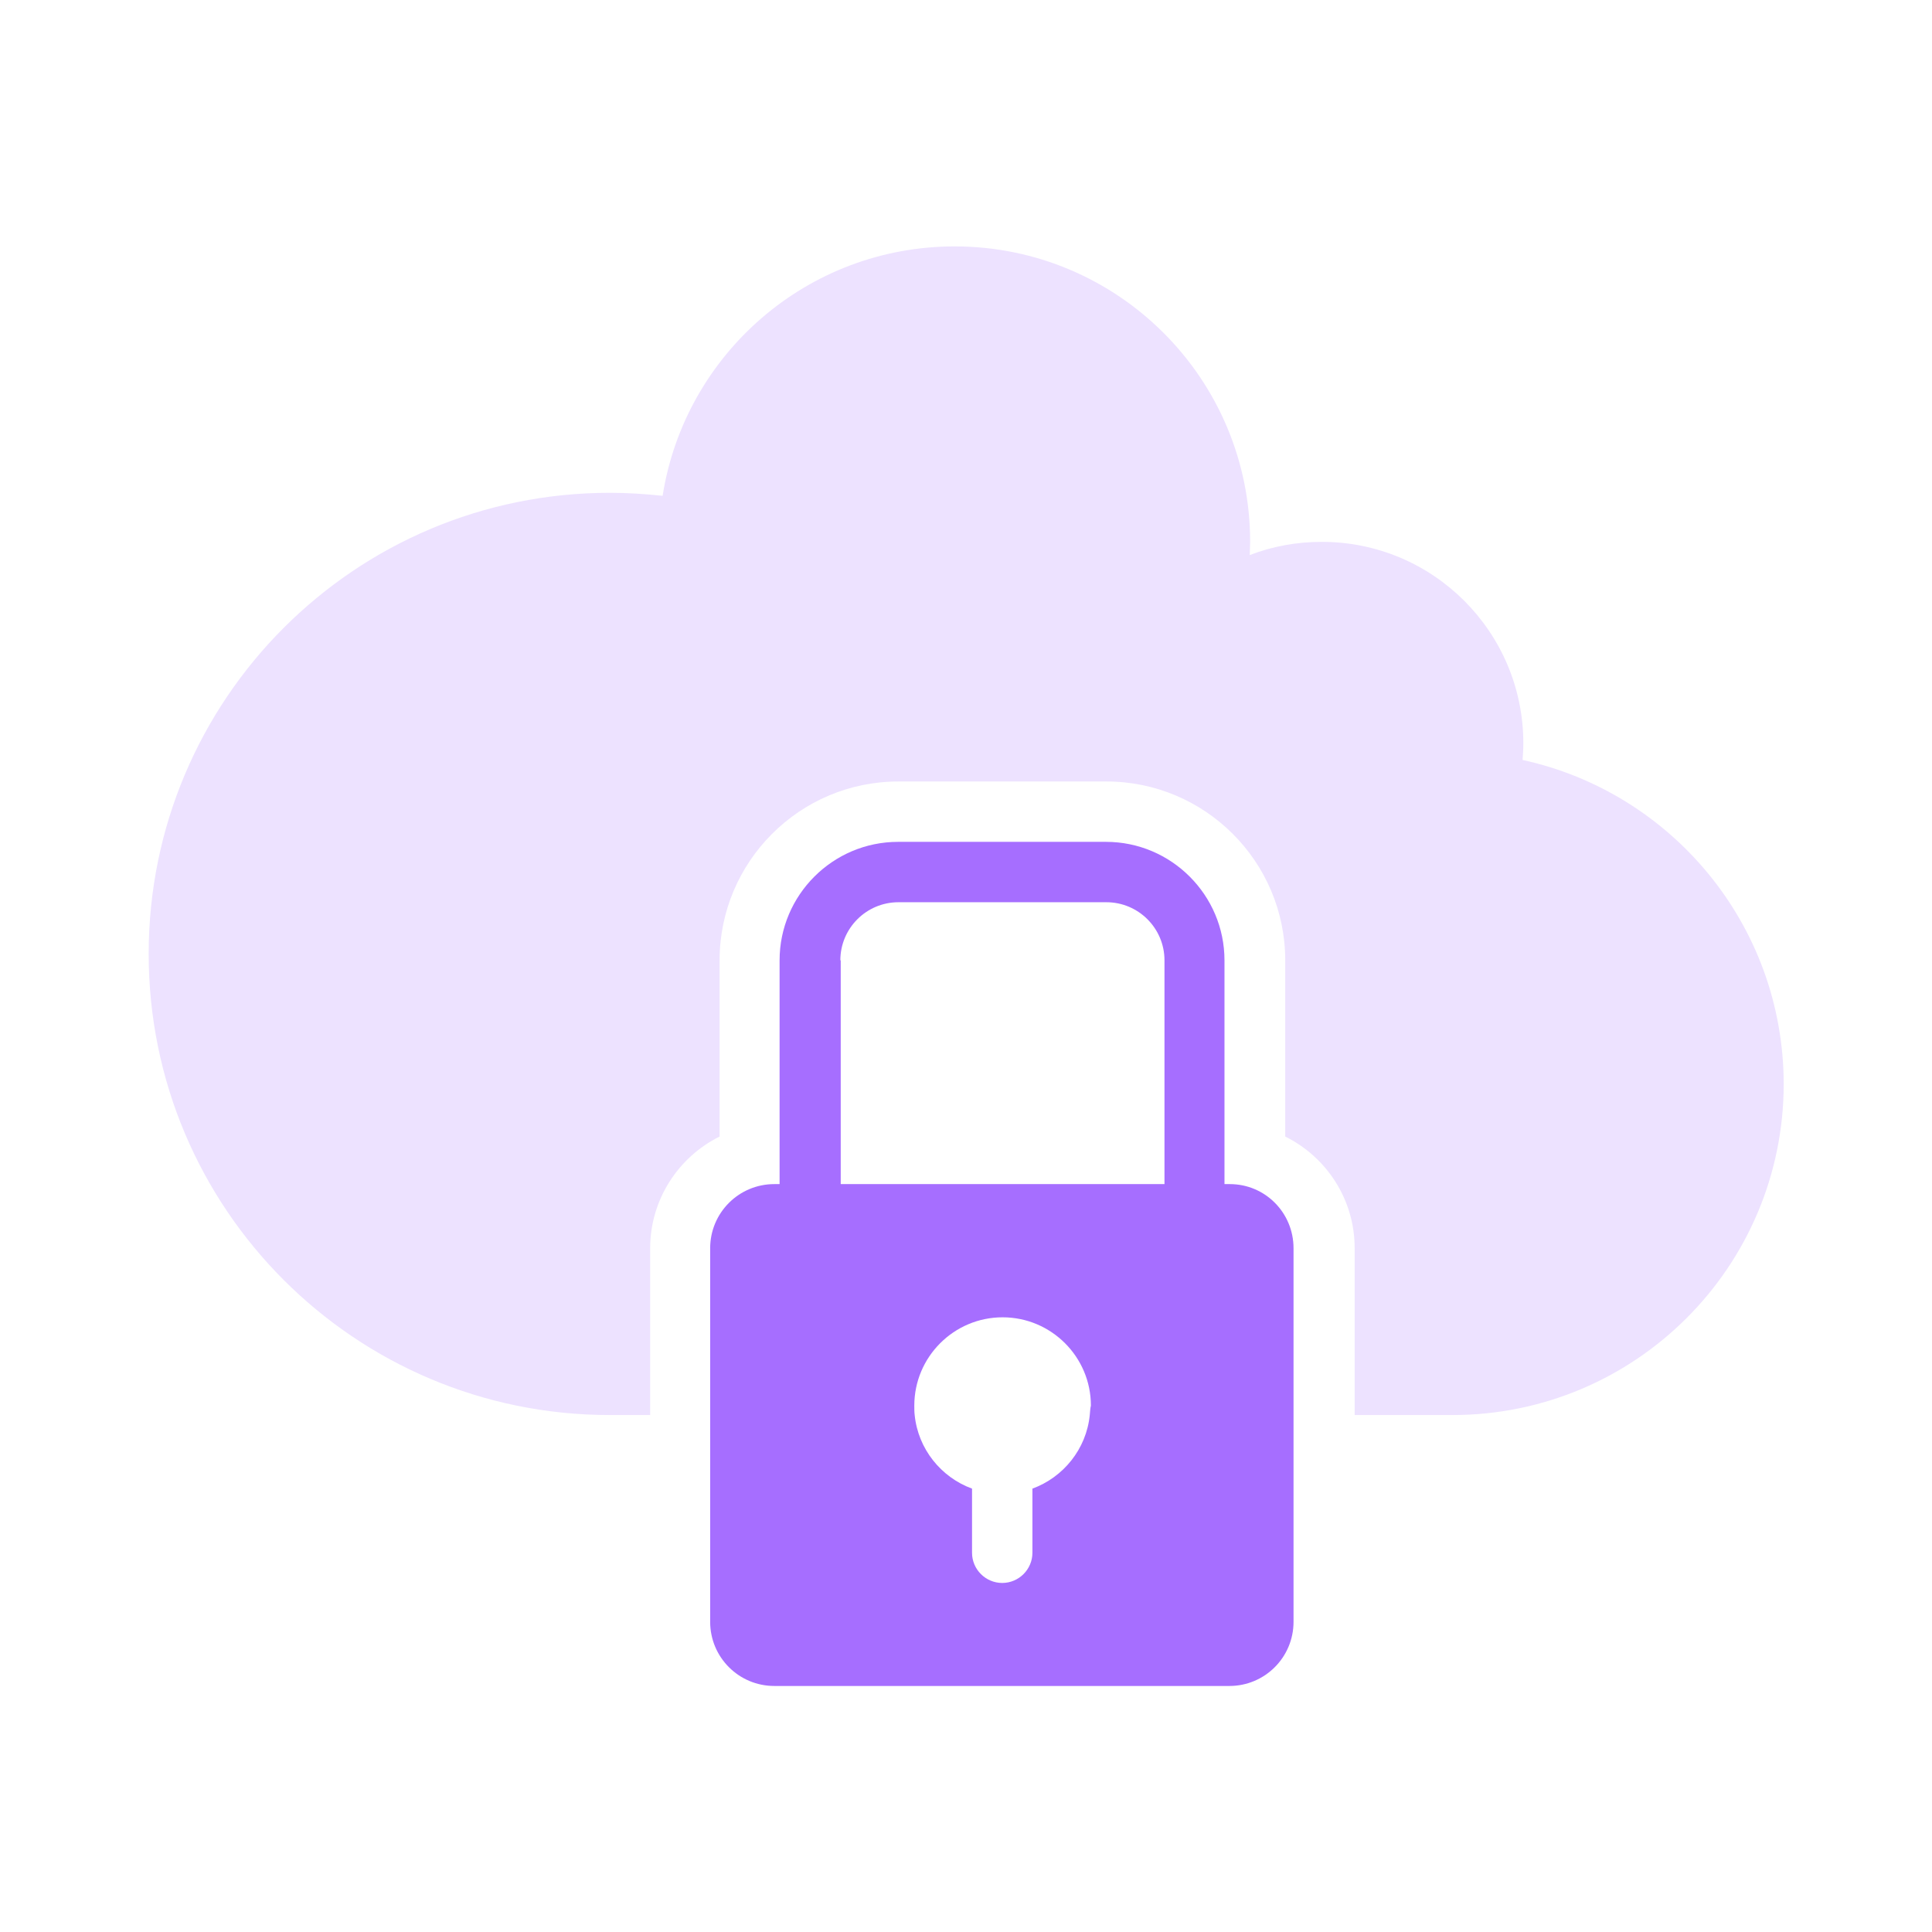
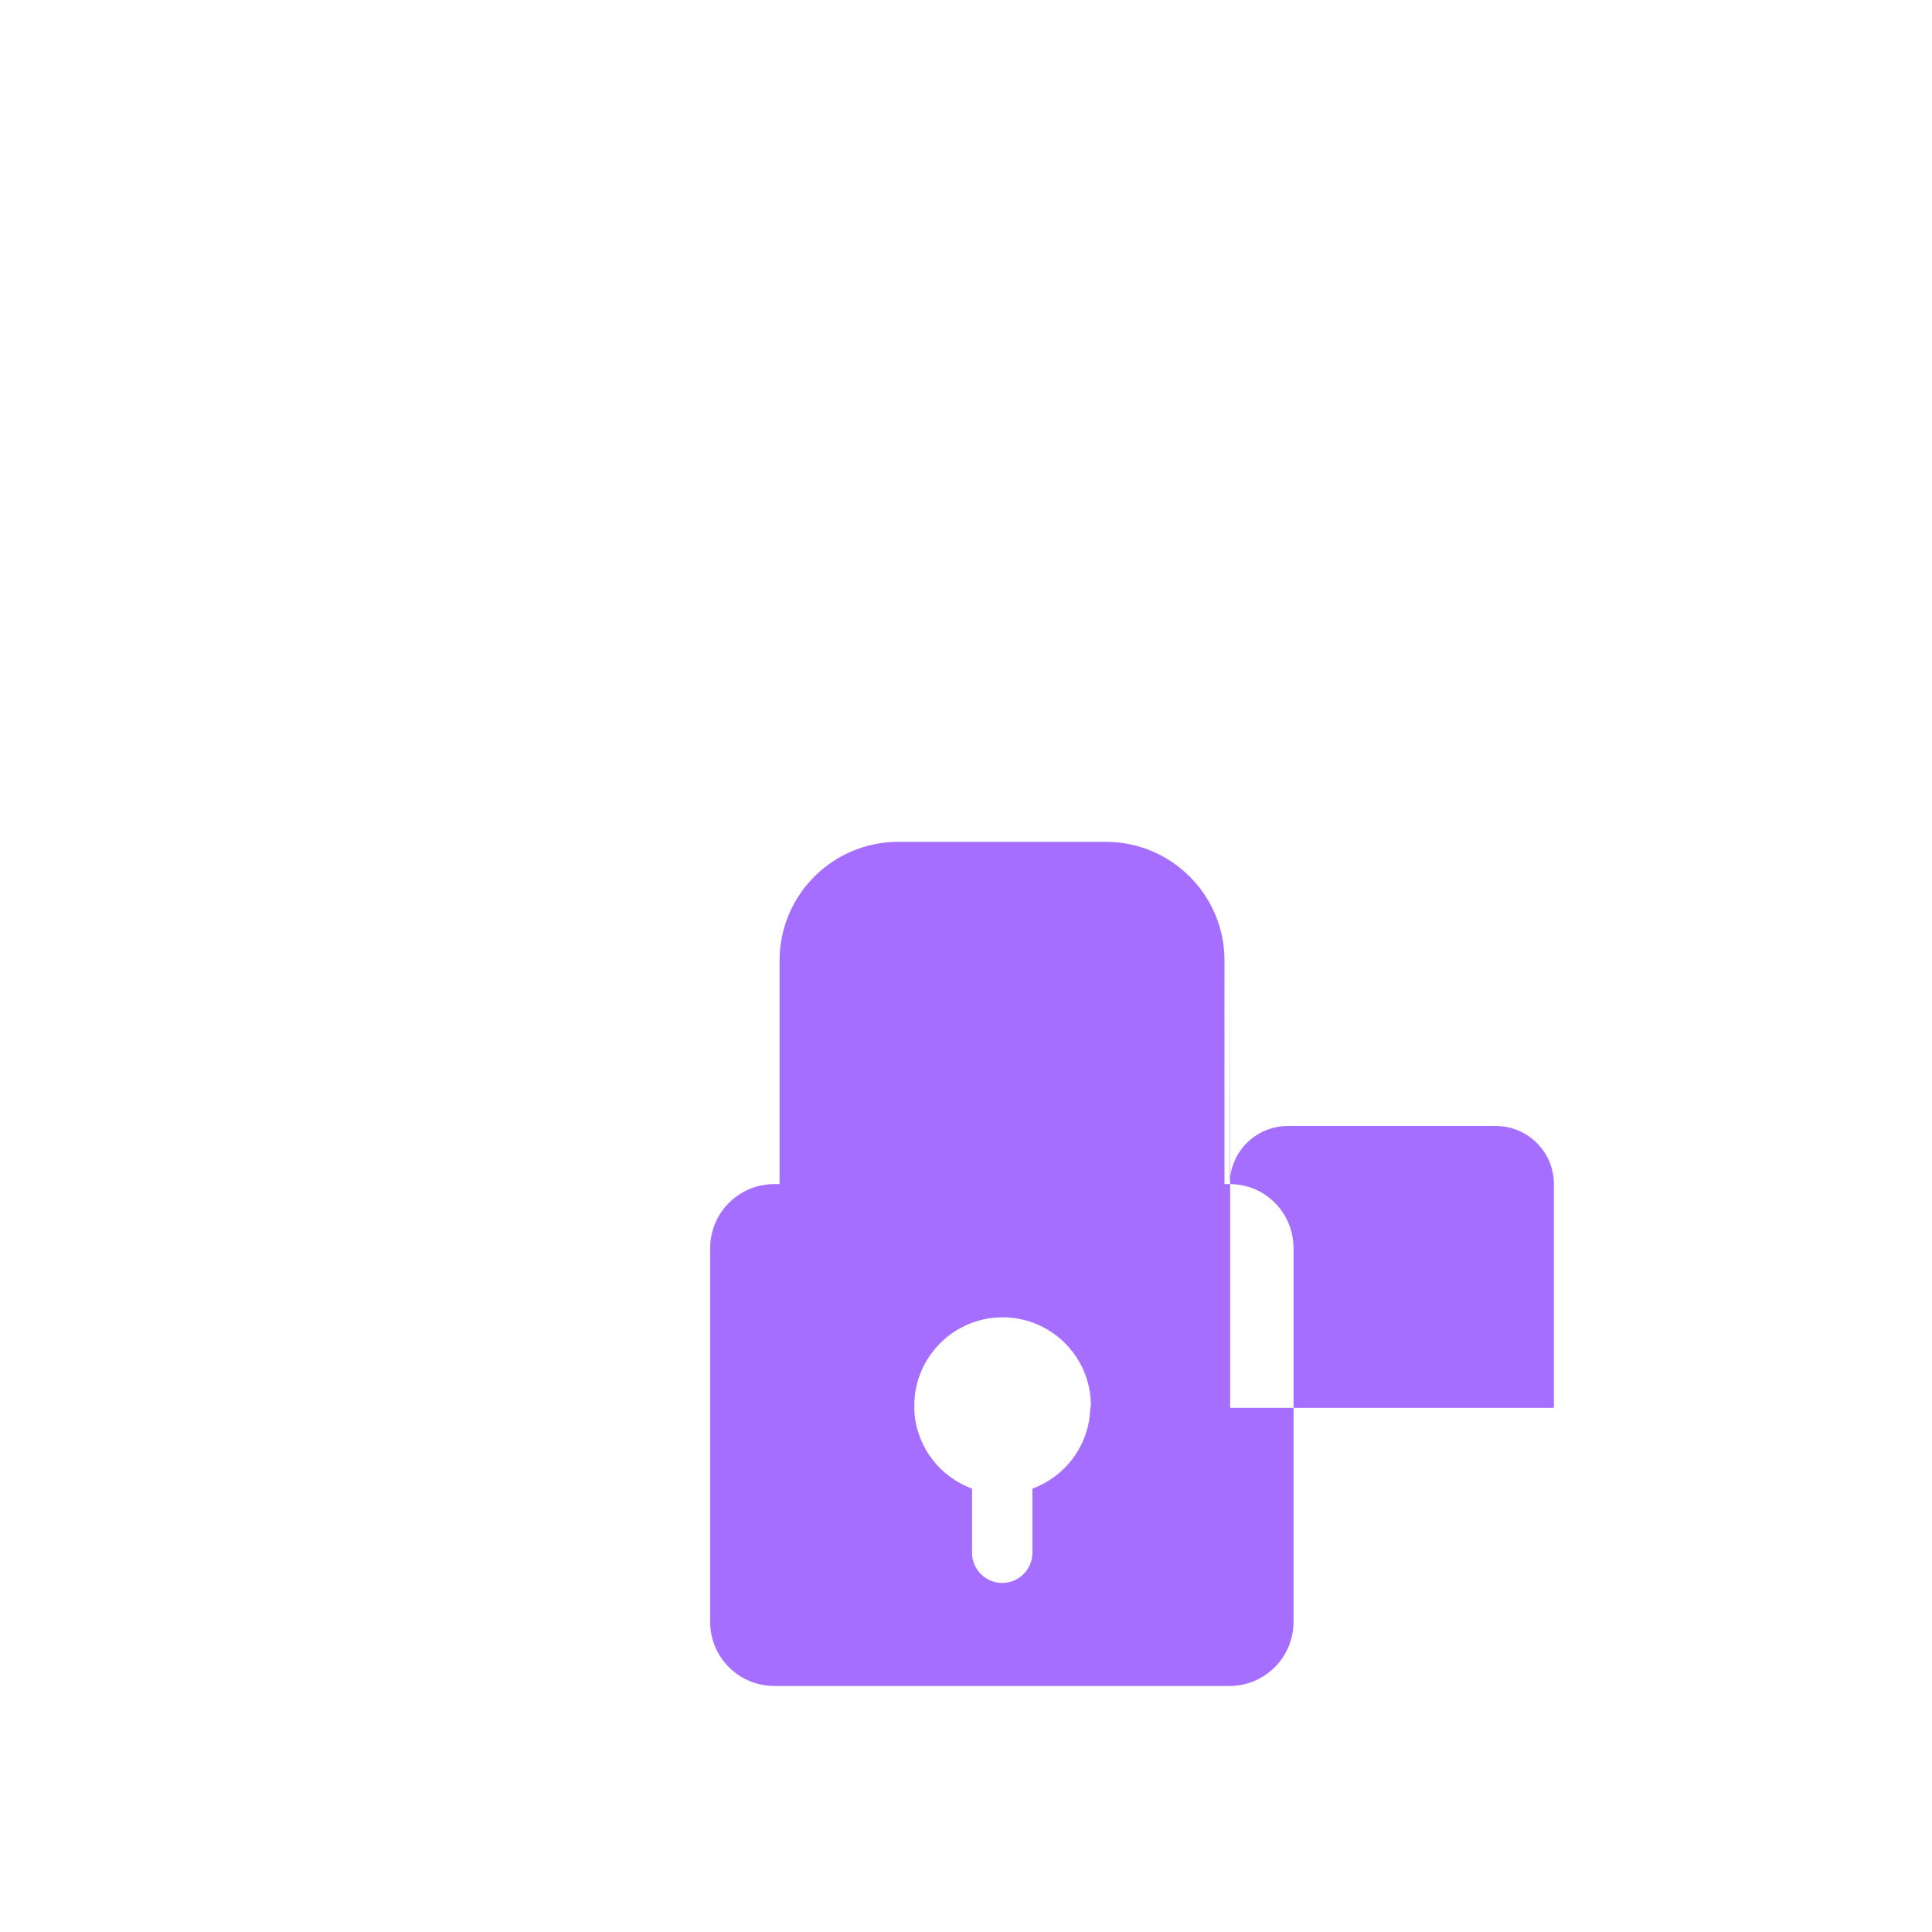
<svg xmlns="http://www.w3.org/2000/svg" width="280px" height="280px" viewBox="0 0 512 512" id="Layer_1" version="1.1" xml:space="preserve">
  <style type="text/css">
	.st0{fill:#a66eff;}
	.st1{fill:#ede2ff;}
	.st2{fill:#333333;}
</style>
  <g>
    <g>
-       <path class="st1" d="M403.5,201.4c0.1-1.5,0.2-2.9,0.2-4.4c0-29.5-23.9-53.4-53.4-53.4c-6.7,0-13.2,1.2-19.1,3.5    c0-1.2,0.1-2.3,0.1-3.5c0-43.3-35.1-78.3-78.3-78.3c-39.1,0-71.5,28.6-77.4,66.1c-4.6-0.5-9.3-0.8-14-0.8    c-67.5,0-122.2,54.7-122.2,122.2c0,67.5,54.7,122.2,122.2,122.2h10.7v-44.2c0-12.9,7.5-24.2,18.4-29.6v-46.7    c0-26.1,21.2-47.4,47.4-47.4h55.1c26.1,0,47.4,21.2,47.4,47.4v46.7c10.9,5.4,18.4,16.6,18.4,29.6V375h25.9    c48.5,0,87.8-39.3,87.8-87.8C472.6,245.1,443,210,403.5,201.4z" />
-     </g>
-     <path class="st0" d="M325.9,313.8h-1.4v-59.3c0-17.3-14.1-31.4-31.4-31.4H238c-17.3,0-31.4,14.1-31.4,31.4v59.3h-1.4   c-9.4,0-17,7.6-17,17v99c0,9.4,7.6,17,17,17h120.6c9.4,0,17-7.6,17-17v-99C342.8,321.4,335.3,313.8,325.9,313.8z M222.7,254.5   c0-8.5,6.9-15.4,15.4-15.4h55.1c8.5,0,15.4,6.9,15.4,15.4v59.3h-85.8V254.5z M288.8,375c-0.9,9-7,16.5-15.2,19.5v17   c0,4.4-3.6,8-8,8s-8-3.6-8-8v-17c-8.2-3-14.3-10.5-15.2-19.5c-0.1-0.8-0.1-1.6-0.1-2.5c0-12.9,10.5-23.4,23.4-23.4   c12.9,0,23.4,10.5,23.4,23.4C288.9,373.3,288.9,374.1,288.8,375z" />
+       </g>
+     <path class="st0" d="M325.9,313.8h-1.4v-59.3c0-17.3-14.1-31.4-31.4-31.4H238c-17.3,0-31.4,14.1-31.4,31.4v59.3h-1.4   c-9.4,0-17,7.6-17,17v99c0,9.4,7.6,17,17,17h120.6c9.4,0,17-7.6,17-17v-99C342.8,321.4,335.3,313.8,325.9,313.8z c0-8.5,6.9-15.4,15.4-15.4h55.1c8.5,0,15.4,6.9,15.4,15.4v59.3h-85.8V254.5z M288.8,375c-0.9,9-7,16.5-15.2,19.5v17   c0,4.4-3.6,8-8,8s-8-3.6-8-8v-17c-8.2-3-14.3-10.5-15.2-19.5c-0.1-0.8-0.1-1.6-0.1-2.5c0-12.9,10.5-23.4,23.4-23.4   c12.9,0,23.4,10.5,23.4,23.4C288.9,373.3,288.9,374.1,288.8,375z" />
  </g>
</svg>